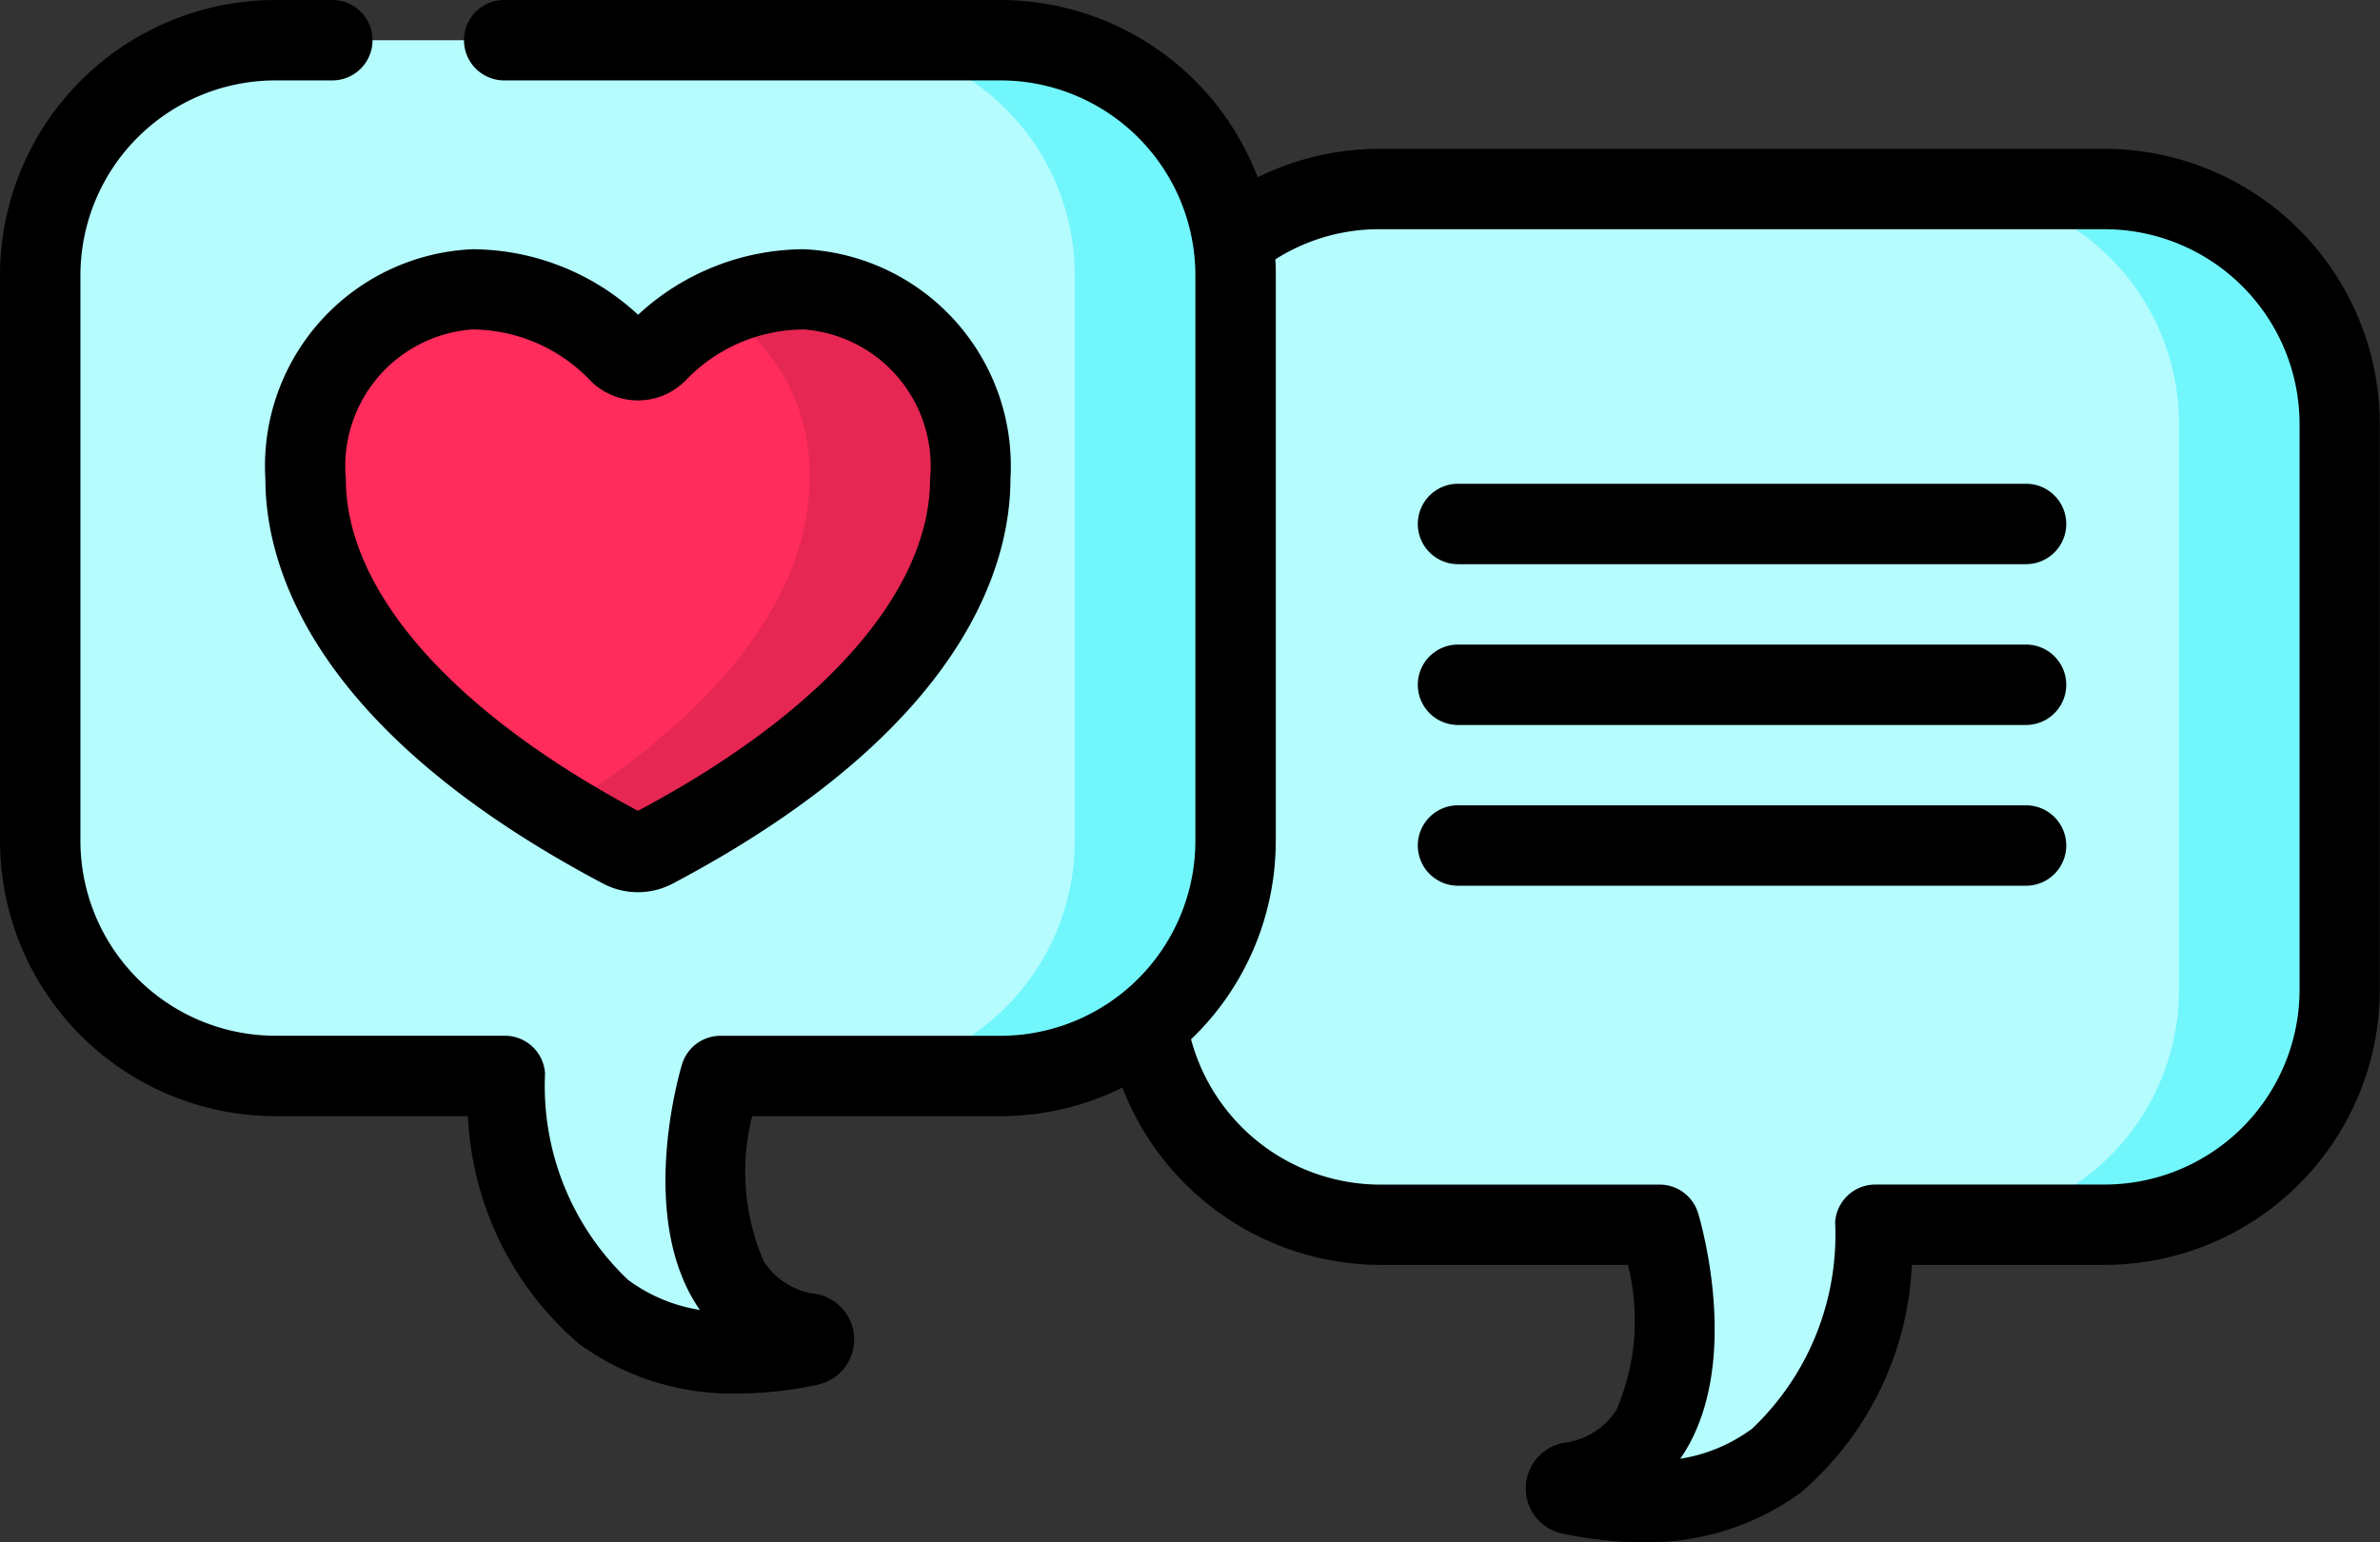
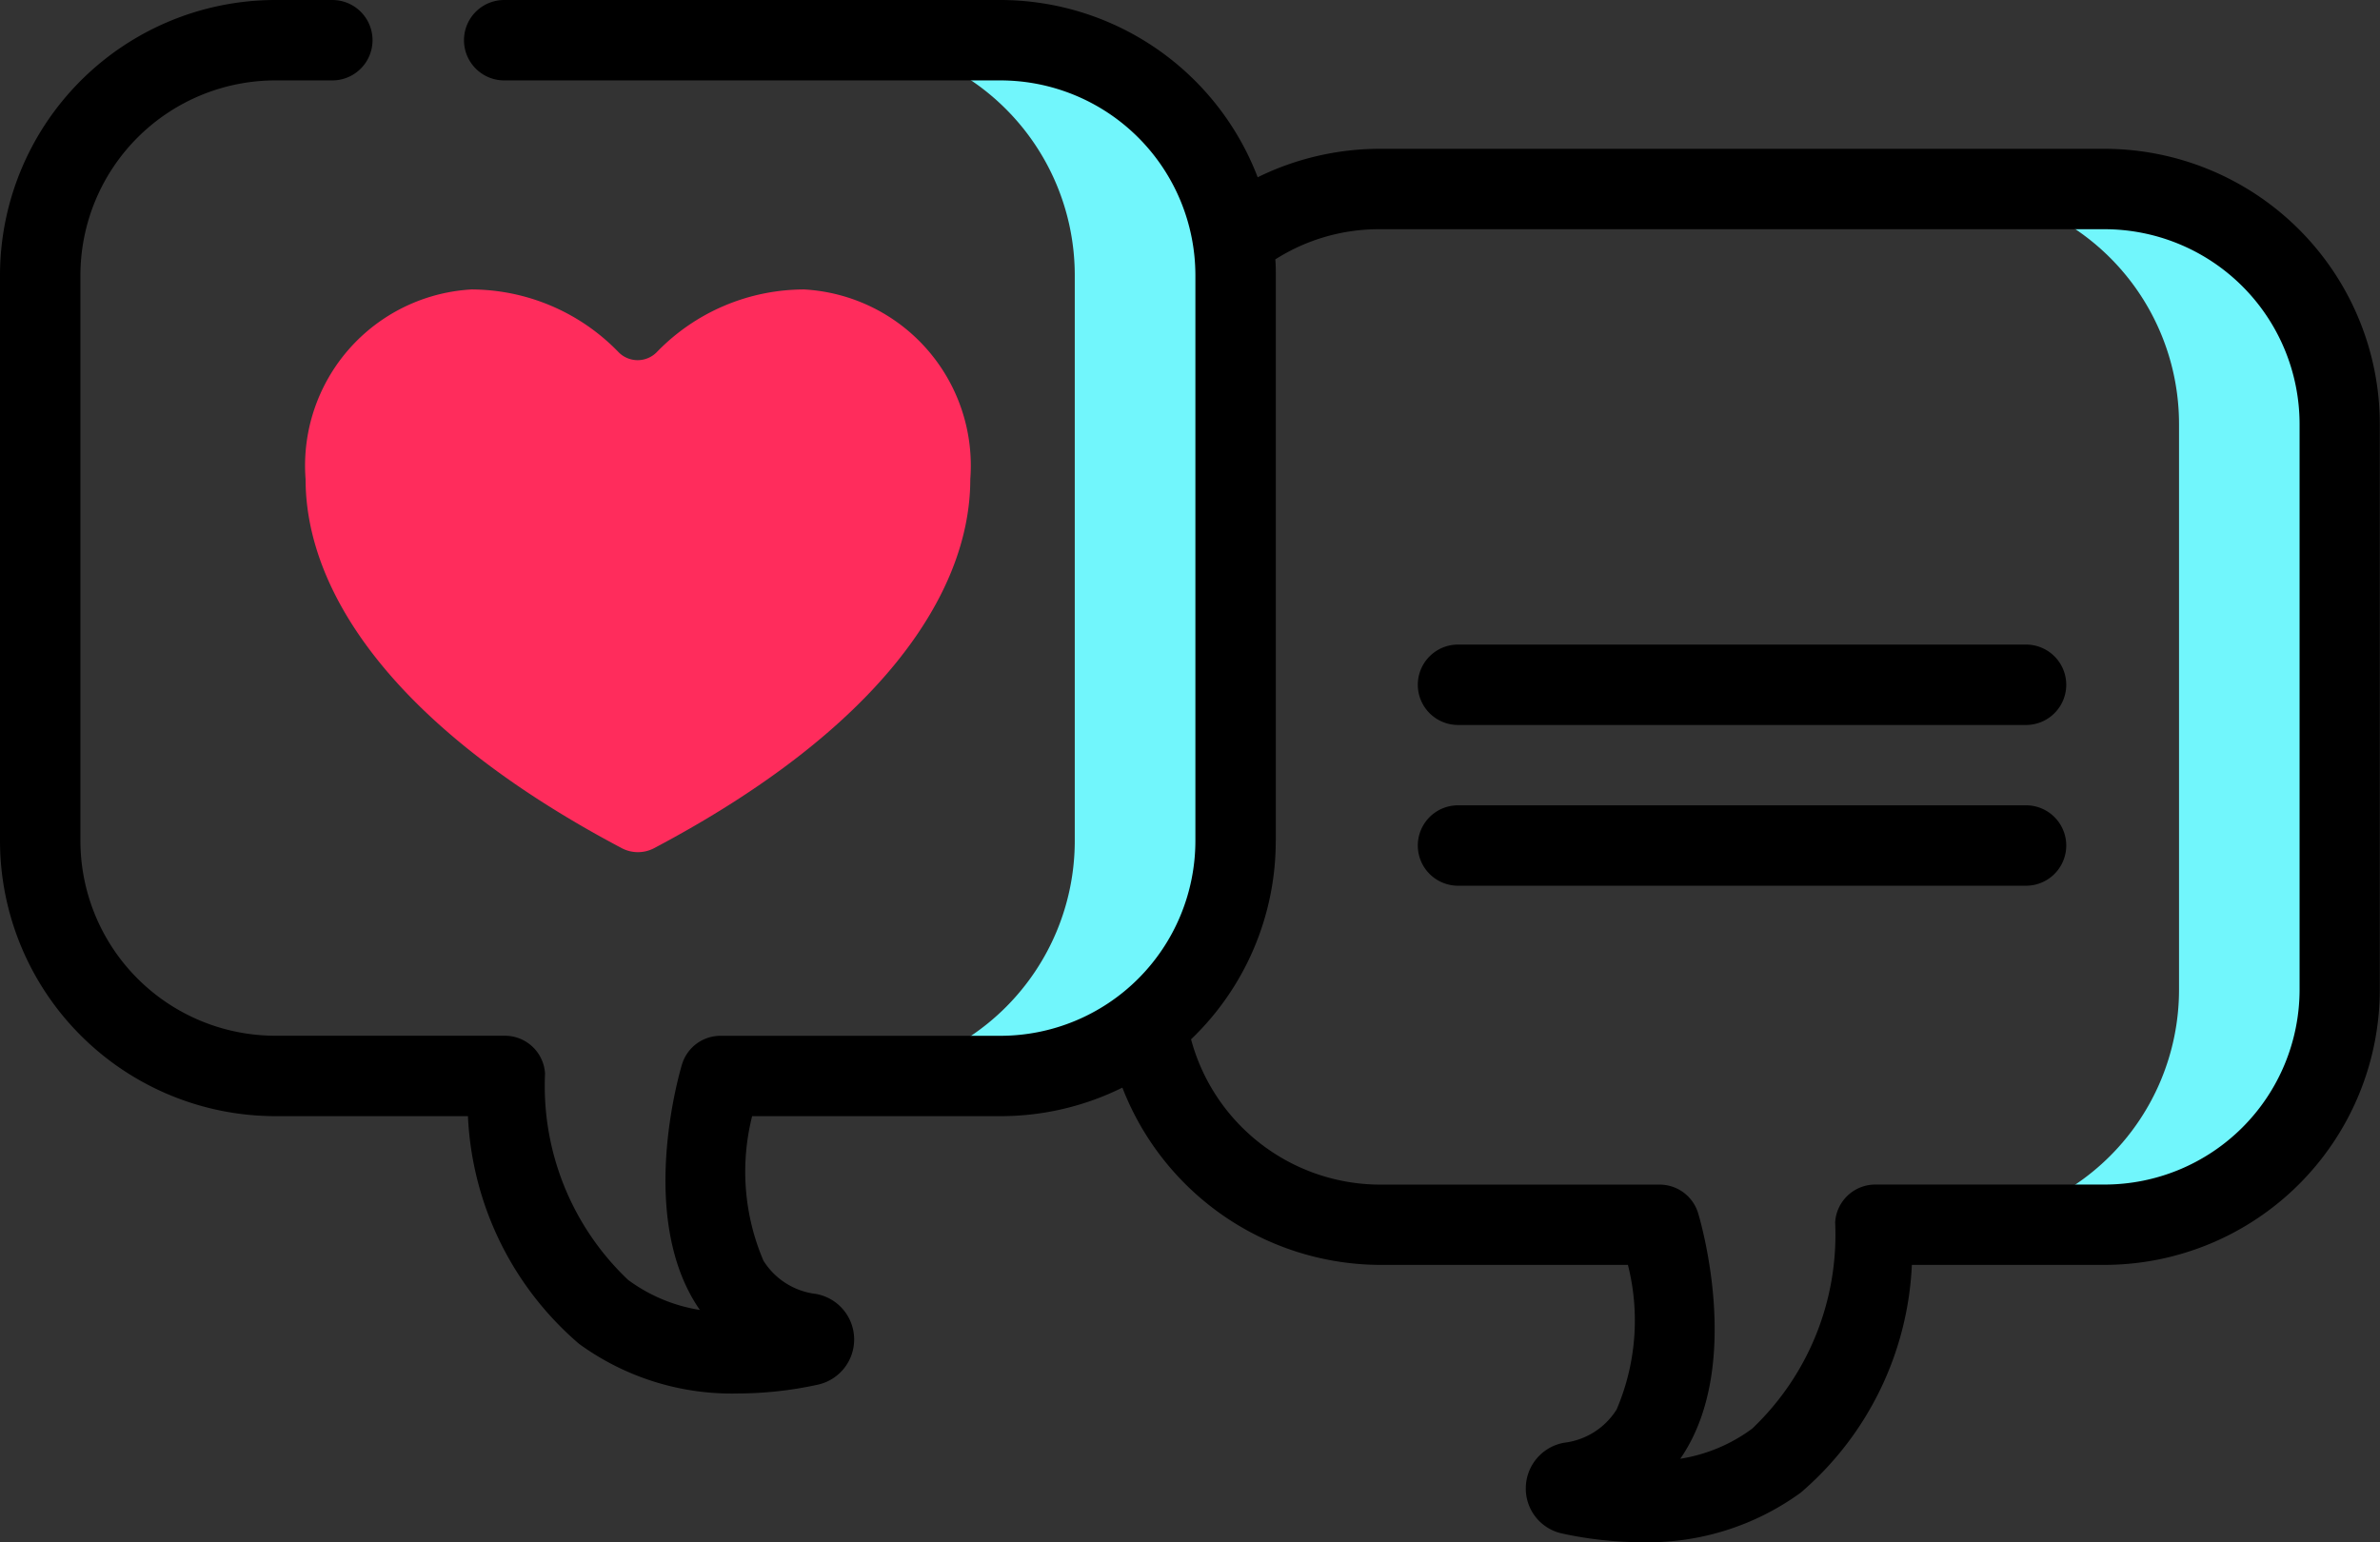
<svg xmlns="http://www.w3.org/2000/svg" viewBox="0 0 37.291 24.168">
  <rect x="0" y="0" width="37.291" height="24.168" fill="#333333" stroke="none" />
  <defs>
    <style>.a{fill:#b5fcff;}.b{fill:#71f6fc;}.c{fill:#ff2c5c;}.d{fill:#e62753;}</style>
  </defs>
  <g transform="translate(-22.5 0)">
-     <path class="a" d="M239.685,35.258h11.36a3.683,3.683,0,0,1,3.685,3.682v8.867a3.684,3.684,0,0,1-3.685,3.682h-3.594c-.28,4.719-3.491,4.5-4.768,4.223a.1.1,0,0,1,0-.187c2.45-.439,1.388-4.036,1.388-4.036h-4.389A3.684,3.684,0,0,1,236,47.807V38.94a3.683,3.683,0,0,1,3.685-3.682Zm0,0" transform="translate(-195.568 -32.296)" />
    <path class="b" d="M387.645,35.258h-2.52a3.683,3.683,0,0,1,3.685,3.682v8.867a3.684,3.684,0,0,1-3.685,3.682h2.52a3.684,3.684,0,0,0,3.685-3.682V38.94A3.683,3.683,0,0,0,387.645,35.258Zm0,0" transform="translate(-332.168 -32.296)" />
-     <path class="a" d="M45.045,7.5H33.685A3.684,3.684,0,0,0,30,11.182v8.867a3.683,3.683,0,0,0,3.685,3.682h3.593c.28,4.719,3.491,4.5,4.768,4.223a.1.1,0,0,0,0-.187c-2.45-.439-1.388-4.037-1.388-4.037h4.389a3.684,3.684,0,0,0,3.685-3.682V11.182A3.684,3.684,0,0,0,45.045,7.5Zm0,0" transform="translate(-6.87 -6.87)" />
    <path class="b" d="M181.645,7.5h-2.52a3.684,3.684,0,0,1,3.685,3.682v8.867a3.684,3.684,0,0,1-3.685,3.682h2.52a3.683,3.683,0,0,0,3.685-3.682V11.182A3.684,3.684,0,0,0,181.645,7.5Zm0,0" transform="translate(-143.47 -6.87)" />
    <path class="c" d="M89.915,56.973c0,1.8-1.428,3.918-4.955,5.783a.544.544,0,0,1-.505,0c-3.527-1.865-4.955-3.984-4.955-5.783A2.765,2.765,0,0,1,82.1,54a3.216,3.216,0,0,1,2.306.985.42.42,0,0,0,.594,0A3.216,3.216,0,0,1,87.311,54,2.765,2.765,0,0,1,89.915,56.973Zm0,0" transform="translate(-52.212 -49.464)" />
-     <path class="d" d="M130.363,54a3.117,3.117,0,0,0-1.346.3,3.014,3.014,0,0,1,1.43,2.673c0,1.617-1.155,3.492-3.947,5.209.315.194.65.385,1.007.574a.544.544,0,0,0,.505,0c3.527-1.865,4.955-3.984,4.955-5.783A2.765,2.765,0,0,0,130.363,54Zm0,0" transform="translate(-95.265 -49.464)" />
-     <path d="M287.63,91.518h8.9a.63.63,0,1,0,0-1.26h-8.9a.63.63,0,1,0,0,1.26Zm0,0" transform="translate(-242.285 -82.677)" />
    <path d="M287.63,121.518h8.9a.63.63,0,1,0,0-1.26h-8.9a.63.63,0,1,0,0,1.26Zm0,0" transform="translate(-242.285 -110.157)" />
    <path d="M287.63,151.518h8.9a.63.63,0,1,0,0-1.26h-8.9a.63.63,0,1,0,0,1.26Zm0,0" transform="translate(-242.285 -137.638)" />
    <path d="M26.815,17.491h3.017a4.994,4.994,0,0,0,1.742,3.569,4.066,4.066,0,0,0,2.493.777A5.925,5.925,0,0,0,35.31,21.7a.725.725,0,0,0-.026-1.423,1.126,1.126,0,0,1-.822-.521,3.552,3.552,0,0,1-.177-2.265h3.89a4.293,4.293,0,0,0,1.911-.447,4.347,4.347,0,0,0,4.032,2.778h3.889a3.548,3.548,0,0,1-.177,2.266,1.126,1.126,0,0,1-.823.521.727.727,0,0,0-.6.7.72.72,0,0,0,.572.723,5.922,5.922,0,0,0,1.242.136,4.068,4.068,0,0,0,2.494-.777,4.994,4.994,0,0,0,1.741-3.569h3.017a4.319,4.319,0,0,0,4.315-4.312V6.644a4.318,4.318,0,0,0-4.315-4.312H44.117a4.335,4.335,0,0,0-1.911.446A4.322,4.322,0,0,0,38.175,0H30.4a.63.63,0,0,0,0,1.26h7.779A3.057,3.057,0,0,1,41.23,4.312V13.18a3.057,3.057,0,0,1-3.055,3.052h-4.39a.63.63,0,0,0-.6.451c-.07.235-.654,2.339.208,3.734.023.038.048.075.073.111a2.562,2.562,0,0,1-1.126-.472,4.187,4.187,0,0,1-1.3-3.232.63.63,0,0,0-.629-.593H26.815a3.057,3.057,0,0,1-3.055-3.052V4.312A3.057,3.057,0,0,1,26.815,1.26h.892a.63.63,0,1,0,0-1.26h-.892A4.318,4.318,0,0,0,22.5,4.312v8.867a4.318,4.318,0,0,0,4.315,4.312ZM42.49,13.179V4.312c0-.083,0-.165-.008-.247a3.021,3.021,0,0,1,1.635-.473H55.476a3.057,3.057,0,0,1,3.055,3.052v8.867a3.057,3.057,0,0,1-3.055,3.052H51.883a.63.63,0,0,0-.629.593,4.188,4.188,0,0,1-1.3,3.232,2.562,2.562,0,0,1-1.127.472c.025-.036.05-.073.073-.111.862-1.4.278-3.5.208-3.734a.63.63,0,0,0-.6-.451H44.117a3.074,3.074,0,0,1-2.955-2.277,4.3,4.3,0,0,0,1.327-3.107Zm0,0" transform="translate(0 0)" />
-     <path d="M72,50.1c0,1.323.687,3.905,5.29,6.34a1.17,1.17,0,0,0,1.094,0c4.6-2.435,5.29-5.017,5.29-6.34a3.4,3.4,0,0,0-3.234-3.6,3.837,3.837,0,0,0-2.6,1.027,3.837,3.837,0,0,0-2.6-1.027A3.4,3.4,0,0,0,72,50.1Zm3.234-2.343a2.569,2.569,0,0,1,1.857.8,1.05,1.05,0,0,0,1.493,0,2.568,2.568,0,0,1,1.857-.8A2.148,2.148,0,0,1,82.415,50.1c0,1.76-1.668,3.656-4.577,5.2-2.91-1.549-4.577-3.444-4.577-5.2a2.148,2.148,0,0,1,1.974-2.343Zm0,0" transform="translate(-45.342 -42.594)" />
  </g>
</svg>